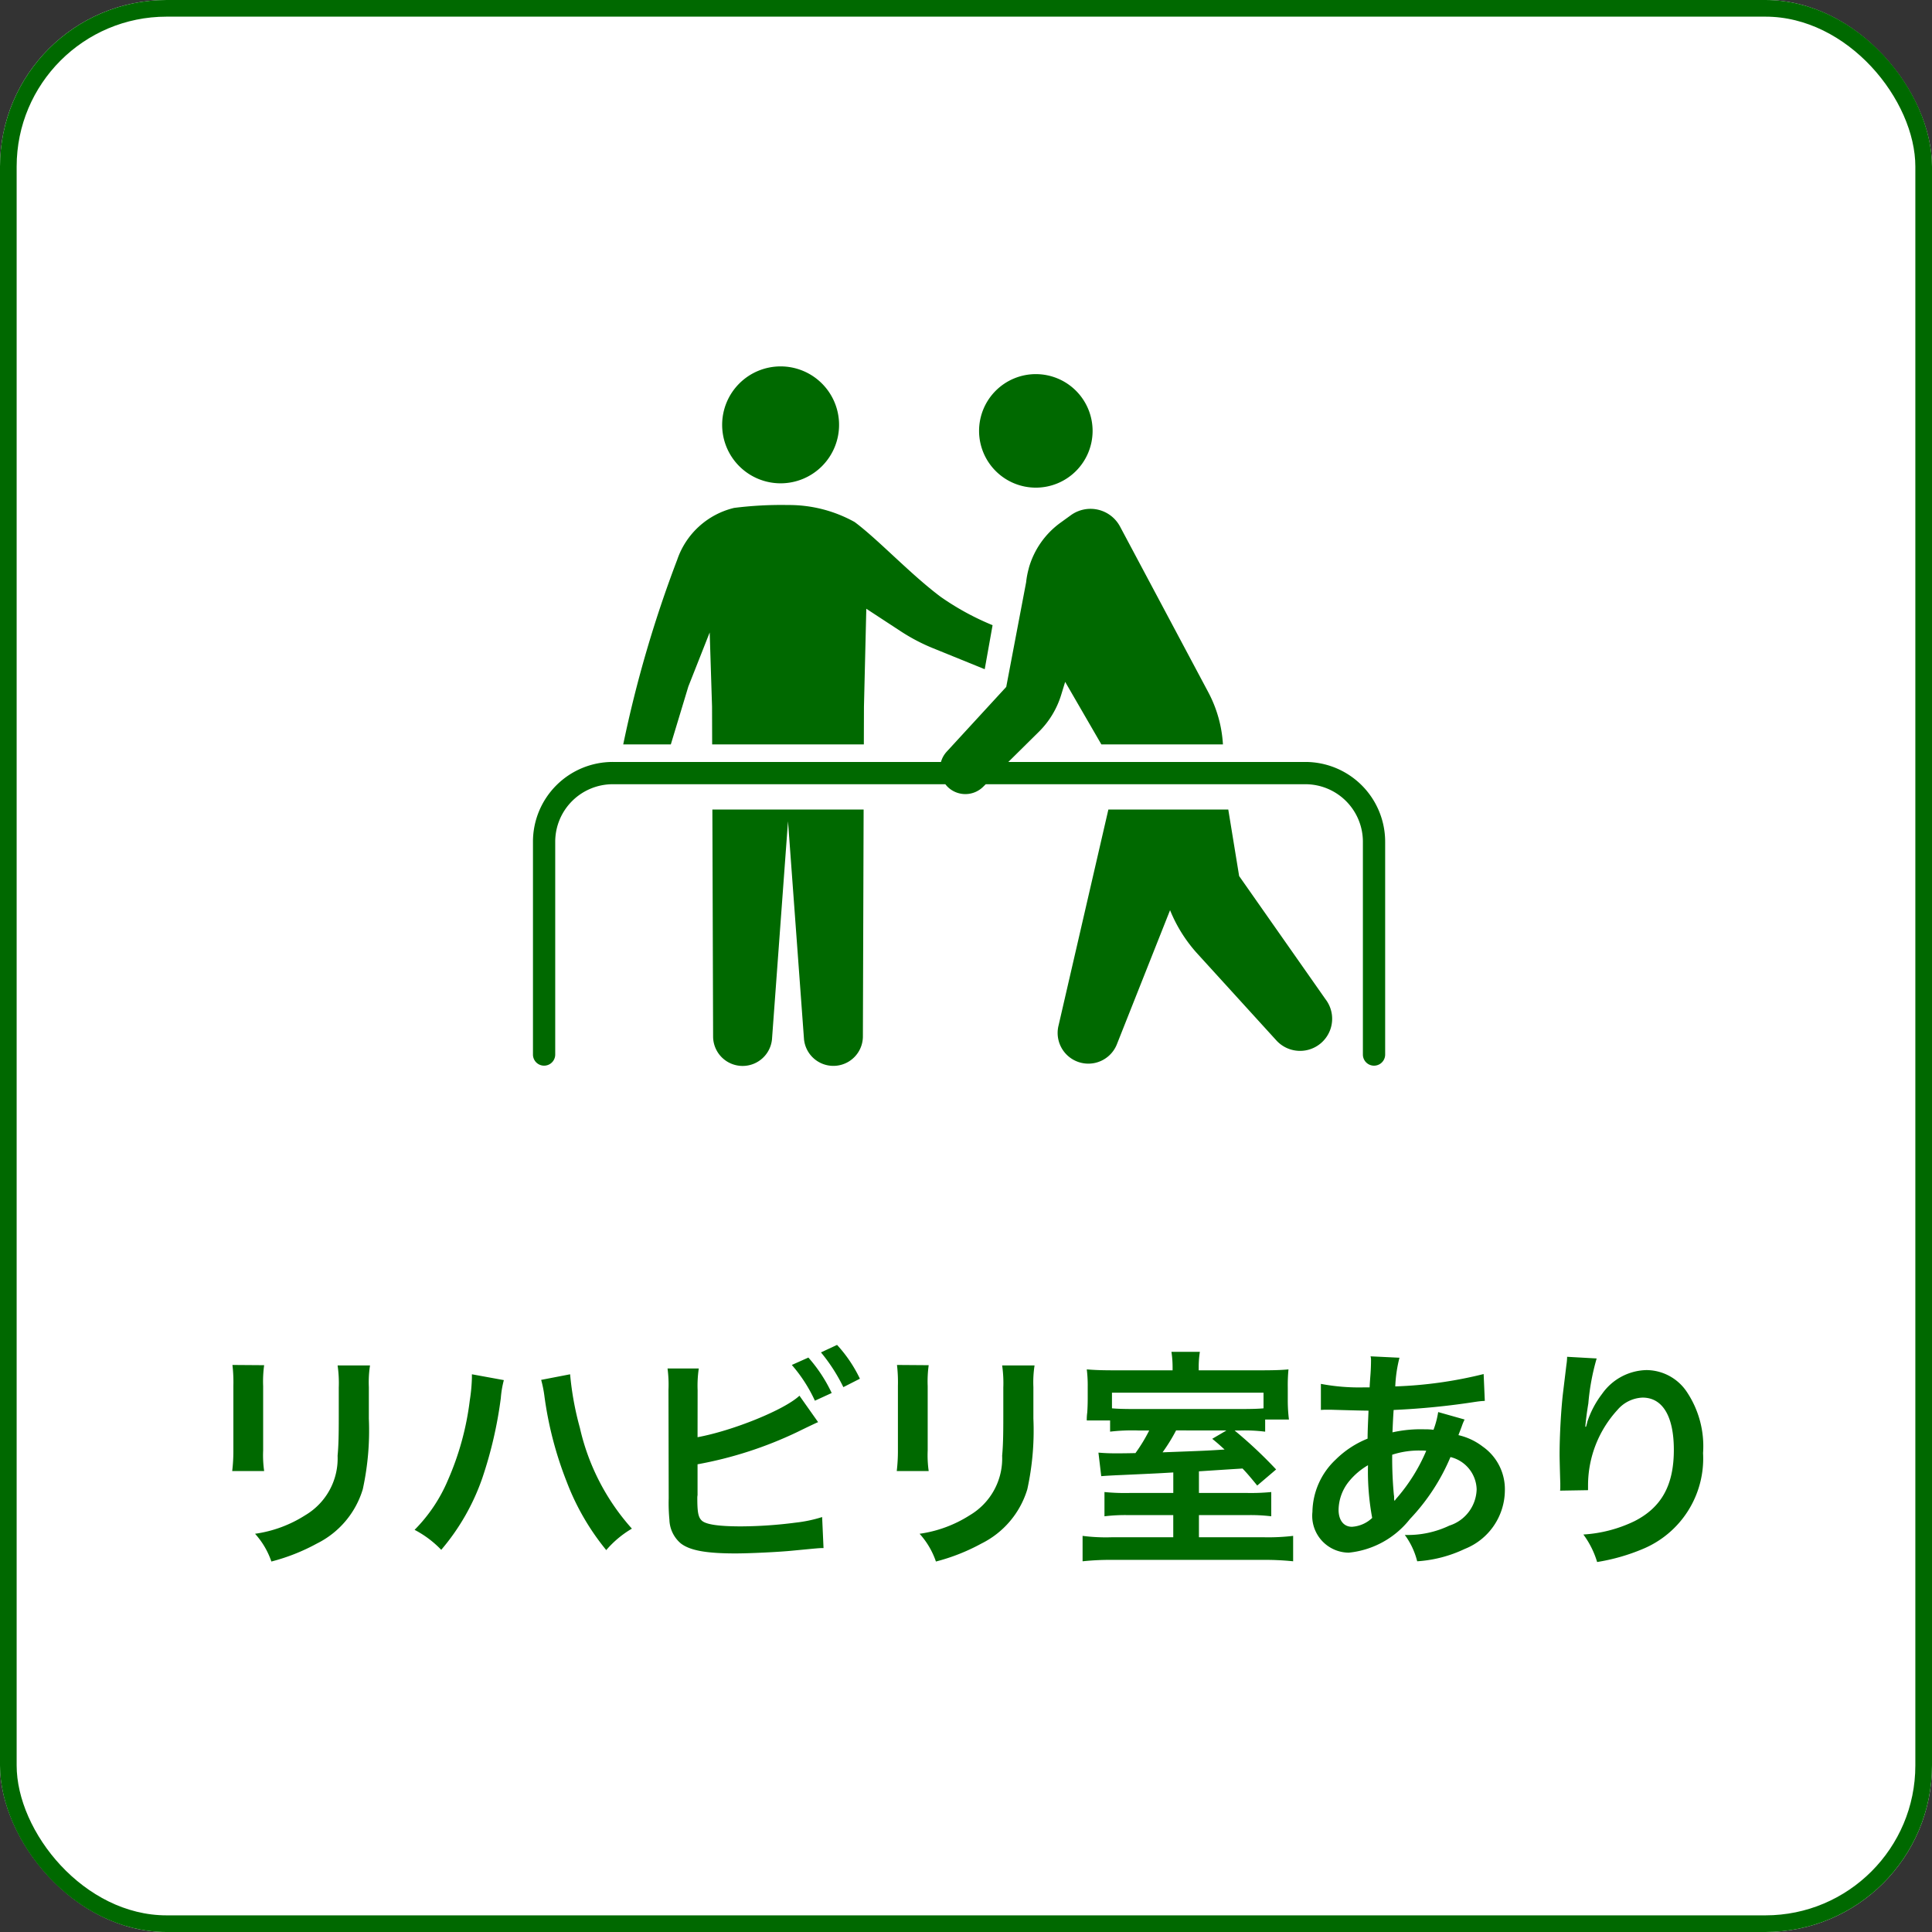
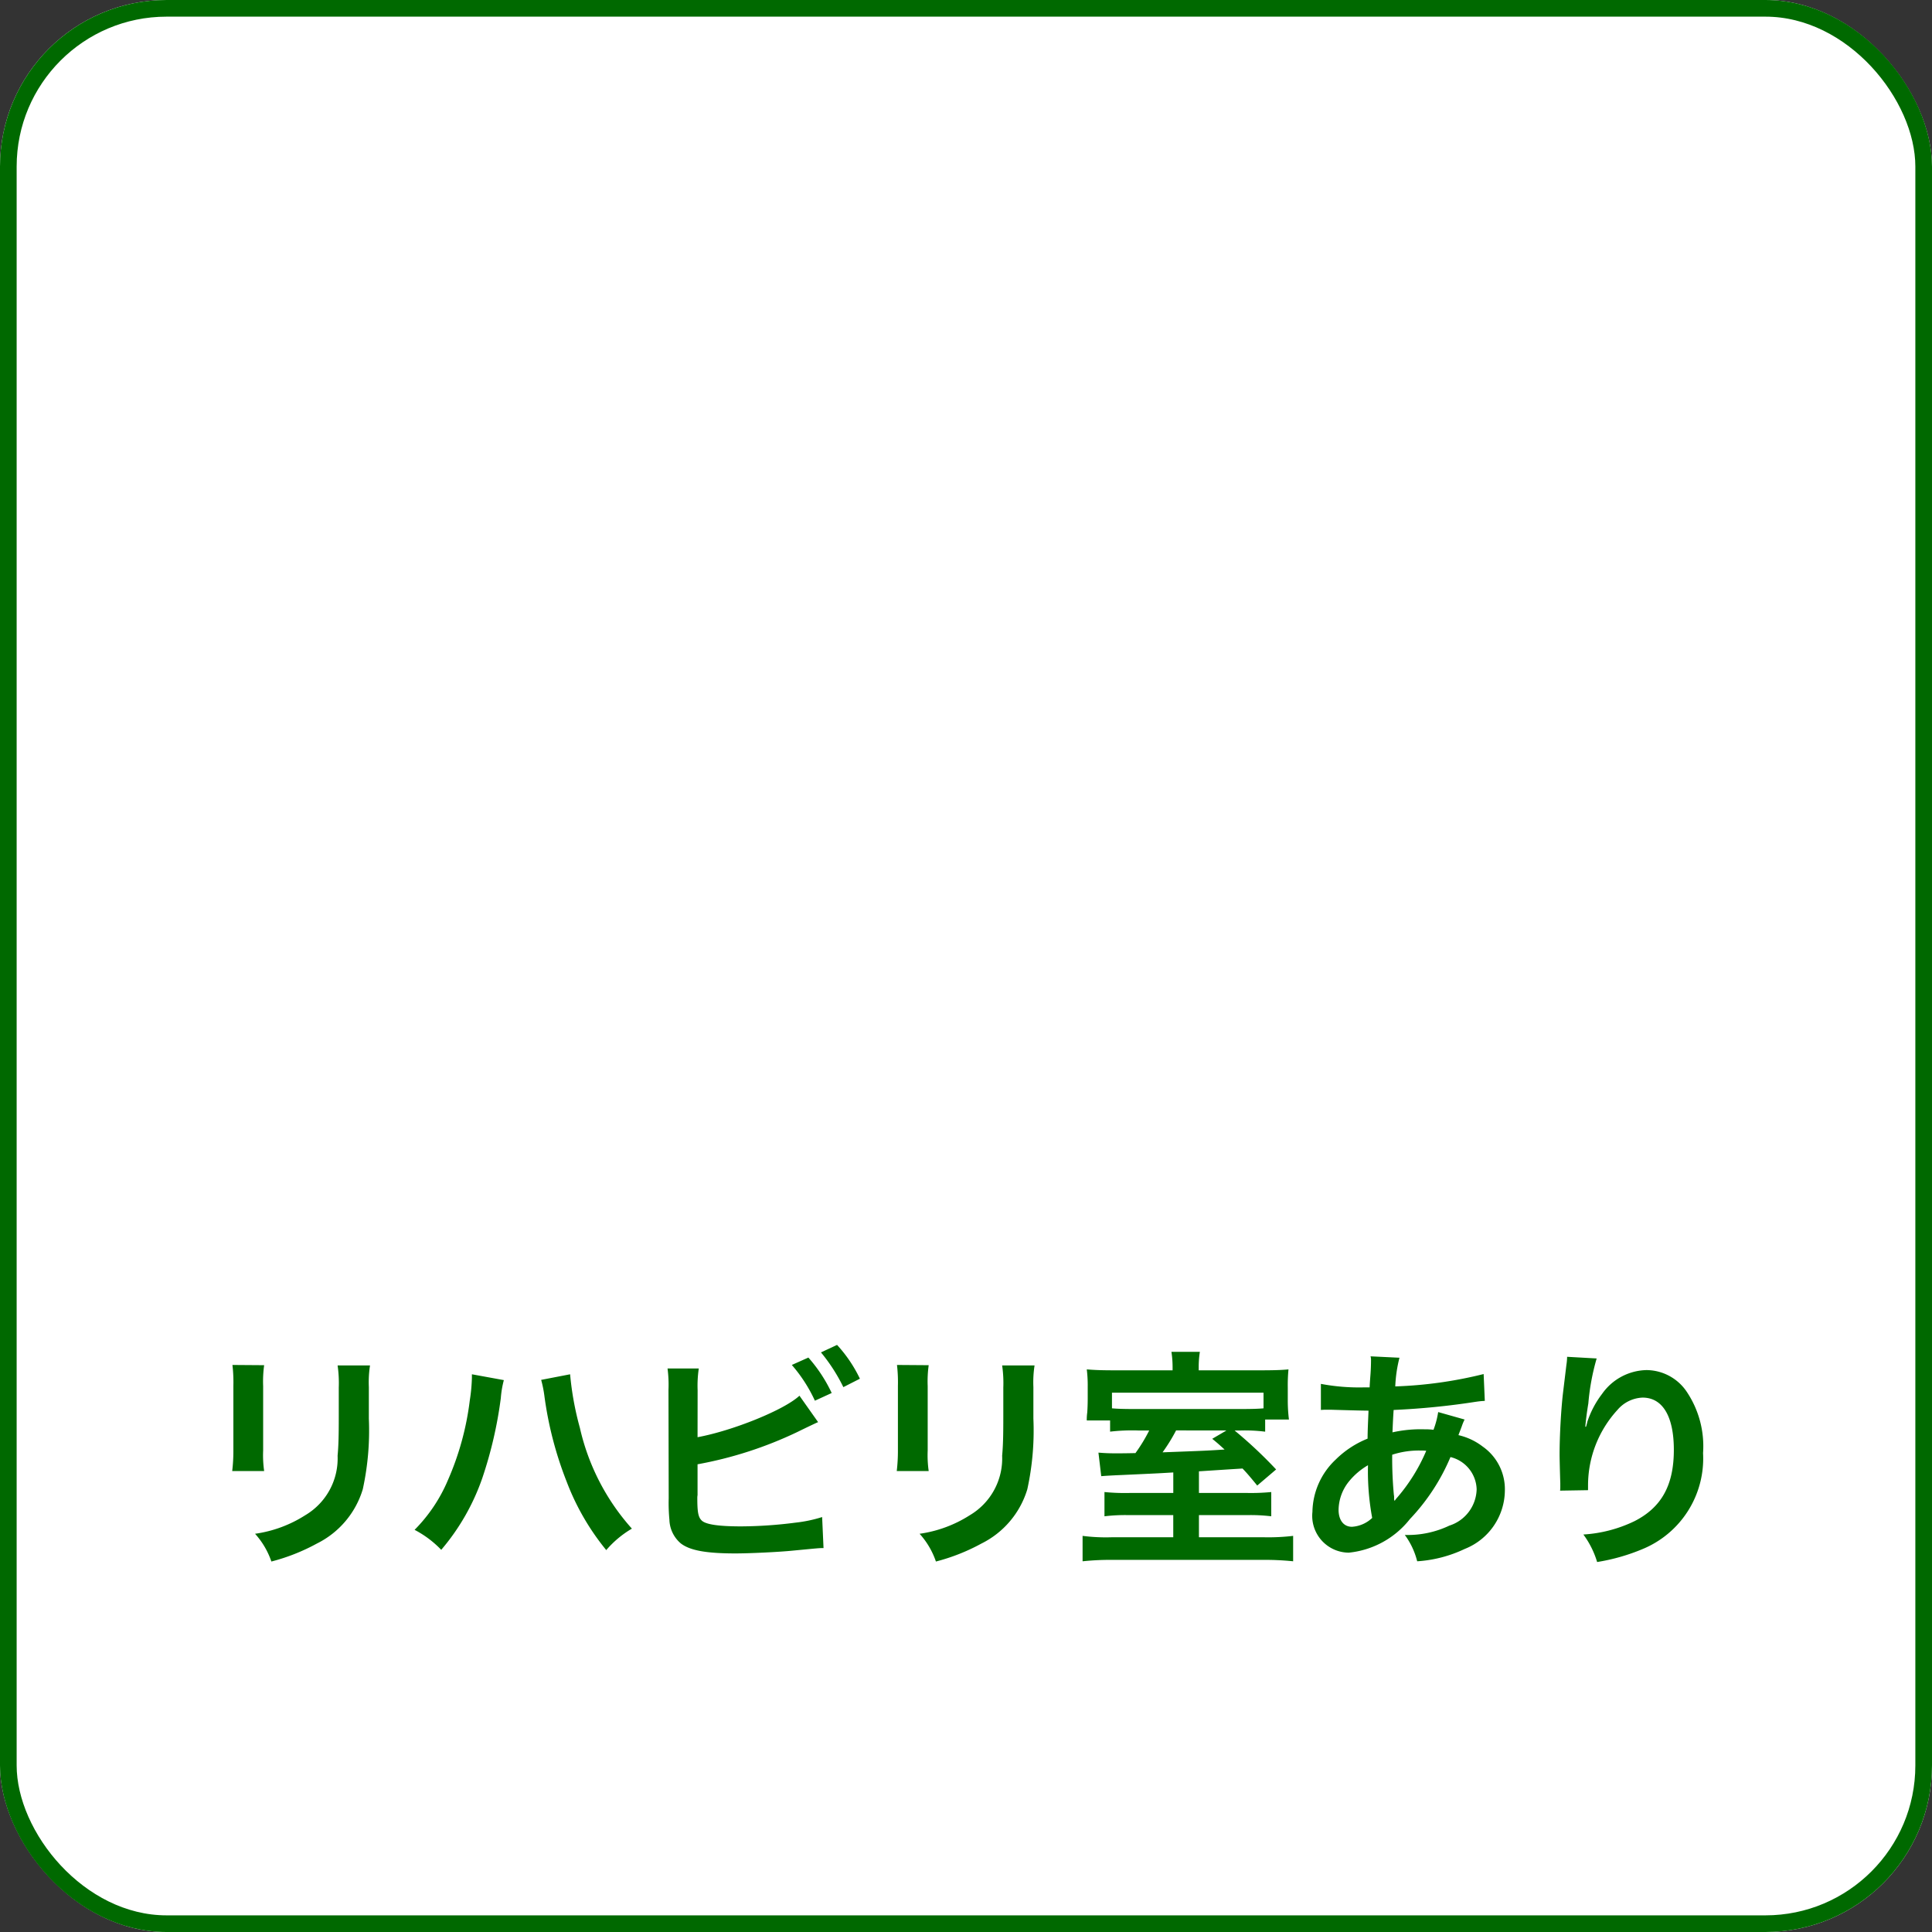
<svg xmlns="http://www.w3.org/2000/svg" width="116" height="116" viewBox="0 0 116 116">
  <rect x="0" y="0" width="116" height="116" fill="#333333" stroke="none" />
  <defs>
    <clipPath id="clip-path">
-       <rect id="長方形_256" data-name="長方形 256" width="51.167" height="42" fill="#006900" />
-     </clipPath>
+       </clipPath>
  </defs>
  <g id="グループ_374" data-name="グループ 374" transform="translate(-773 -1492)">
    <g id="こだわり条件" transform="translate(773 1492)">
      <g id="こだわり条件-2" data-name="こだわり条件">
        <g id="長方形_175" data-name="長方形 175" fill="#fff" stroke="#006900" stroke-width="1">
          <rect width="116" height="116" rx="10" stroke="none" />
          <rect x="0.5" y="0.5" width="115" height="115" rx="9.5" fill="none" />
        </g>
-         <path id="パス_589" data-name="パス 589" d="M3.956.954a8.839,8.839,0,0,1,.056,1.26v3.85a10.1,10.1,0,0,1-.07,1.26H5.86A6.758,6.758,0,0,1,5.8,6.092V2.228A7.116,7.116,0,0,1,5.86.968ZM10.27.982a7.372,7.372,0,0,1,.07,1.33v1.75c0,1.12-.014,1.736-.07,2.338A3.959,3.959,0,0,1,8.338,9.97a7.552,7.552,0,0,1-3.024,1.12,4.783,4.783,0,0,1,.98,1.666,11.842,11.842,0,0,0,2.73-1.078,5.362,5.362,0,0,0,2.758-3.262,16.536,16.536,0,0,0,.364-4.242V2.284a6.641,6.641,0,0,1,.07-1.3Zm8.064.532v.2a10.273,10.273,0,0,1-.126,1.358,17.026,17.026,0,0,1-1.316,4.8,9.434,9.434,0,0,1-2,2.982,6.137,6.137,0,0,1,1.6,1.2A13.367,13.367,0,0,0,18.964,7.73,25.047,25.047,0,0,0,20.07,2.942a5.926,5.926,0,0,1,.182-1.078Zm4.158.336a6.977,6.977,0,0,1,.2,1.008,21.928,21.928,0,0,0,1.33,5.1A14.707,14.707,0,0,0,26.4,12.07a6.034,6.034,0,0,1,1.54-1.288,13.541,13.541,0,0,1-3.122-6.048,18.124,18.124,0,0,1-.588-3.22Zm9.394.616a7.106,7.106,0,0,1,.07-1.3H30.08a7.4,7.4,0,0,1,.056,1.288l.014,6.5a10.549,10.549,0,0,0,.042,1.288,1.935,1.935,0,0,0,.686,1.428c.546.42,1.512.6,3.276.6.854,0,2.618-.084,3.444-.168,1.484-.14,1.554-.154,1.848-.154l-.084-1.862a8.272,8.272,0,0,1-1.6.336,26.4,26.4,0,0,1-3.248.224c-1.358,0-2.156-.112-2.394-.364-.2-.2-.252-.518-.252-1.33a.929.929,0,0,1,.014-.182V6.918a23.7,23.7,0,0,0,5.978-1.932c.742-.364,1.162-.56,1.26-.6L38,2.8c-.91.854-4,2.1-6.118,2.492ZM37.542.954A8.954,8.954,0,0,1,38.928,3.1l1.008-.462a8.9,8.9,0,0,0-1.4-2.128Zm4.088.826A8.236,8.236,0,0,0,40.258-.25L39.292.2a10.419,10.419,0,0,1,1.344,2.086ZM43.856.954a8.839,8.839,0,0,1,.056,1.26v3.85a10.1,10.1,0,0,1-.07,1.26H45.76A6.758,6.758,0,0,1,45.7,6.092V2.228A7.116,7.116,0,0,1,45.76.968ZM50.17.982a7.372,7.372,0,0,1,.07,1.33v1.75c0,1.12-.014,1.736-.07,2.338a3.959,3.959,0,0,1-1.932,3.57,7.552,7.552,0,0,1-3.024,1.12,4.783,4.783,0,0,1,.98,1.666,11.842,11.842,0,0,0,2.73-1.078,5.362,5.362,0,0,0,2.758-3.262,16.536,16.536,0,0,0,.364-4.242V2.284a6.64,6.64,0,0,1,.07-1.3ZM60.446,8.64H57.814a12.434,12.434,0,0,1-1.5-.056V10.04a10.471,10.471,0,0,1,1.47-.07h2.66V11.3h-3.71A10.924,10.924,0,0,1,55,11.216v1.526a16.056,16.056,0,0,1,1.89-.084h8.834a16.6,16.6,0,0,1,1.918.084V11.216a12.655,12.655,0,0,1-1.736.084h-3.92V9.97h2.9a10.277,10.277,0,0,1,1.442.07V8.584a12.477,12.477,0,0,1-1.414.056H61.986v-1.3c1.722-.112,1.722-.112,2.618-.168.28.294.434.476.882,1.022l1.134-.966a26.565,26.565,0,0,0-2.492-2.338h.322a9.716,9.716,0,0,1,1.512.07V4.23H67.39a9.181,9.181,0,0,1-.07-1.148v-.77a10.084,10.084,0,0,1,.042-1.092c-.434.042-.9.056-1.764.056H61.972v-.2a5.731,5.731,0,0,1,.07-.91H60.334a6.011,6.011,0,0,1,.07.91v.2H56.988c-.8,0-1.232-.014-1.736-.056a7.838,7.838,0,0,1,.056,1.036V2.97c0,.336-.014.658-.028.84a2.88,2.88,0,0,0-.028.476h1.4v.672a11.411,11.411,0,0,1,1.68-.07H59a9.772,9.772,0,0,1-.826,1.358c-.63.014-.952.014-1.2.014-.434,0-.658-.014-1.022-.042l.168,1.414c.14-.014.56-.042,1.232-.07,2.184-.1,2.184-.1,3.094-.154Zm5.418-5.082c-.308.028-.658.042-1.456.042H58.164c-.742,0-1.078-.014-1.4-.042V2.62h9.1Zm-2.226,1.33-.854.5c.364.294.462.392.742.644-1.106.07-1.106.07-3.724.168a10.589,10.589,0,0,0,.812-1.316ZM76.35,3.782a5.251,5.251,0,0,1-.28,1.064,3.964,3.964,0,0,0-.532-.028A7.747,7.747,0,0,0,73.606,5c.014-.294.028-.742.07-1.344a44.915,44.915,0,0,0,4.928-.49c.294-.042.35-.042.546-.056L79.08,1.5a25.369,25.369,0,0,1-5.306.742A8.242,8.242,0,0,1,74.026.52L72.29.436a.788.788,0,0,1,.028.224c0,.266-.014.616-.028.8-.042.56-.042.56-.056.84h-.308a12.386,12.386,0,0,1-2.618-.21V3.656c.154-.014.28-.014.322-.014H69.9c1.358.042,2.114.056,2.268.056-.028.672-.056,1.232-.056,1.68a5.786,5.786,0,0,0-1.918,1.26A4.4,4.4,0,0,0,68.8,9.774a2.211,2.211,0,0,0,2.184,2.45,5.35,5.35,0,0,0,3.668-2.016,12.355,12.355,0,0,0,2.436-3.724A2.053,2.053,0,0,1,78.66,8.416,2.351,2.351,0,0,1,77.022,10.6a5.8,5.8,0,0,1-2.674.56,4.51,4.51,0,0,1,.742,1.582A7.8,7.8,0,0,0,77.946,12a3.806,3.806,0,0,0,2.408-3.5,3.123,3.123,0,0,0-1.33-2.646,3.77,3.77,0,0,0-1.456-.686c.042-.126.056-.14.2-.532a3.233,3.233,0,0,1,.168-.406ZM72.136,6.974a15.356,15.356,0,0,0,.252,3.164,1.929,1.929,0,0,1-1.218.532c-.49,0-.8-.392-.8-1.022A2.776,2.776,0,0,1,71,7.94,4.164,4.164,0,0,1,72.136,6.974Zm1.582,2.114a.574.574,0,0,1-.014-.154.74.74,0,0,0-.014-.182,23.278,23.278,0,0,1-.1-2.408,5.143,5.143,0,0,1,1.68-.252,3.288,3.288,0,0,1,.364.014,10.652,10.652,0,0,1-1.736,2.8,1.293,1.293,0,0,0-.154.2ZM84.092.464A3.29,3.29,0,0,1,84.05.94l-.21,1.736c-.112.966-.2,2.52-.2,3.654,0,.28.028,1.316.042,1.722v.266a1.089,1.089,0,0,1-.014.182l1.68-.028V8.178a6.712,6.712,0,0,1,1.764-4.522,2.084,2.084,0,0,1,1.512-.742c1.2,0,1.876,1.12,1.876,3.136,0,2.128-.742,3.458-2.366,4.284a8.172,8.172,0,0,1-3.066.8,5.355,5.355,0,0,1,.826,1.652A11.94,11.94,0,0,0,88.642,12a5.884,5.884,0,0,0,3.612-5.754,5.863,5.863,0,0,0-1.008-3.724,2.932,2.932,0,0,0-2.394-1.26,3.342,3.342,0,0,0-2.66,1.428,5.66,5.66,0,0,0-.882,1.666,3.074,3.074,0,0,1-.084.308h-.042c.028-.336.084-.812.182-1.4a13.733,13.733,0,0,1,.5-2.7Z" transform="translate(10 81)" fill="#006900" />
+         <path id="パス_589" data-name="パス 589" d="M3.956.954a8.839,8.839,0,0,1,.056,1.26v3.85a10.1,10.1,0,0,1-.07,1.26H5.86A6.758,6.758,0,0,1,5.8,6.092V2.228A7.116,7.116,0,0,1,5.86.968ZM10.27.982a7.372,7.372,0,0,1,.07,1.33v1.75c0,1.12-.014,1.736-.07,2.338A3.959,3.959,0,0,1,8.338,9.97a7.552,7.552,0,0,1-3.024,1.12,4.783,4.783,0,0,1,.98,1.666,11.842,11.842,0,0,0,2.73-1.078,5.362,5.362,0,0,0,2.758-3.262,16.536,16.536,0,0,0,.364-4.242V2.284a6.641,6.641,0,0,1,.07-1.3Zm8.064.532v.2a10.273,10.273,0,0,1-.126,1.358,17.026,17.026,0,0,1-1.316,4.8,9.434,9.434,0,0,1-2,2.982,6.137,6.137,0,0,1,1.6,1.2A13.367,13.367,0,0,0,18.964,7.73,25.047,25.047,0,0,0,20.07,2.942a5.926,5.926,0,0,1,.182-1.078Zm4.158.336a6.977,6.977,0,0,1,.2,1.008,21.928,21.928,0,0,0,1.33,5.1A14.707,14.707,0,0,0,26.4,12.07a6.034,6.034,0,0,1,1.54-1.288,13.541,13.541,0,0,1-3.122-6.048,18.124,18.124,0,0,1-.588-3.22Zm9.394.616a7.106,7.106,0,0,1,.07-1.3H30.08a7.4,7.4,0,0,1,.056,1.288l.014,6.5a10.549,10.549,0,0,0,.042,1.288,1.935,1.935,0,0,0,.686,1.428c.546.42,1.512.6,3.276.6.854,0,2.618-.084,3.444-.168,1.484-.14,1.554-.154,1.848-.154l-.084-1.862a8.272,8.272,0,0,1-1.6.336,26.4,26.4,0,0,1-3.248.224c-1.358,0-2.156-.112-2.394-.364-.2-.2-.252-.518-.252-1.33a.929.929,0,0,1,.014-.182V6.918a23.7,23.7,0,0,0,5.978-1.932c.742-.364,1.162-.56,1.26-.6L38,2.8c-.91.854-4,2.1-6.118,2.492ZM37.542.954A8.954,8.954,0,0,1,38.928,3.1l1.008-.462a8.9,8.9,0,0,0-1.4-2.128Zm4.088.826A8.236,8.236,0,0,0,40.258-.25L39.292.2a10.419,10.419,0,0,1,1.344,2.086ZM43.856.954a8.839,8.839,0,0,1,.056,1.26v3.85a10.1,10.1,0,0,1-.07,1.26H45.76A6.758,6.758,0,0,1,45.7,6.092V2.228A7.116,7.116,0,0,1,45.76.968M50.17.982a7.372,7.372,0,0,1,.07,1.33v1.75c0,1.12-.014,1.736-.07,2.338a3.959,3.959,0,0,1-1.932,3.57,7.552,7.552,0,0,1-3.024,1.12,4.783,4.783,0,0,1,.98,1.666,11.842,11.842,0,0,0,2.73-1.078,5.362,5.362,0,0,0,2.758-3.262,16.536,16.536,0,0,0,.364-4.242V2.284a6.64,6.64,0,0,1,.07-1.3ZM60.446,8.64H57.814a12.434,12.434,0,0,1-1.5-.056V10.04a10.471,10.471,0,0,1,1.47-.07h2.66V11.3h-3.71A10.924,10.924,0,0,1,55,11.216v1.526a16.056,16.056,0,0,1,1.89-.084h8.834a16.6,16.6,0,0,1,1.918.084V11.216a12.655,12.655,0,0,1-1.736.084h-3.92V9.97h2.9a10.277,10.277,0,0,1,1.442.07V8.584a12.477,12.477,0,0,1-1.414.056H61.986v-1.3c1.722-.112,1.722-.112,2.618-.168.28.294.434.476.882,1.022l1.134-.966a26.565,26.565,0,0,0-2.492-2.338h.322a9.716,9.716,0,0,1,1.512.07V4.23H67.39a9.181,9.181,0,0,1-.07-1.148v-.77a10.084,10.084,0,0,1,.042-1.092c-.434.042-.9.056-1.764.056H61.972v-.2a5.731,5.731,0,0,1,.07-.91H60.334a6.011,6.011,0,0,1,.07.91v.2H56.988c-.8,0-1.232-.014-1.736-.056a7.838,7.838,0,0,1,.056,1.036V2.97c0,.336-.014.658-.028.84a2.88,2.88,0,0,0-.028.476h1.4v.672a11.411,11.411,0,0,1,1.68-.07H59a9.772,9.772,0,0,1-.826,1.358c-.63.014-.952.014-1.2.014-.434,0-.658-.014-1.022-.042l.168,1.414c.14-.014.56-.042,1.232-.07,2.184-.1,2.184-.1,3.094-.154Zm5.418-5.082c-.308.028-.658.042-1.456.042H58.164c-.742,0-1.078-.014-1.4-.042V2.62h9.1Zm-2.226,1.33-.854.5c.364.294.462.392.742.644-1.106.07-1.106.07-3.724.168a10.589,10.589,0,0,0,.812-1.316ZM76.35,3.782a5.251,5.251,0,0,1-.28,1.064,3.964,3.964,0,0,0-.532-.028A7.747,7.747,0,0,0,73.606,5c.014-.294.028-.742.07-1.344a44.915,44.915,0,0,0,4.928-.49c.294-.042.35-.042.546-.056L79.08,1.5a25.369,25.369,0,0,1-5.306.742A8.242,8.242,0,0,1,74.026.52L72.29.436a.788.788,0,0,1,.028.224c0,.266-.014.616-.028.8-.042.56-.042.56-.056.84h-.308a12.386,12.386,0,0,1-2.618-.21V3.656c.154-.014.28-.014.322-.014H69.9c1.358.042,2.114.056,2.268.056-.028.672-.056,1.232-.056,1.68a5.786,5.786,0,0,0-1.918,1.26A4.4,4.4,0,0,0,68.8,9.774a2.211,2.211,0,0,0,2.184,2.45,5.35,5.35,0,0,0,3.668-2.016,12.355,12.355,0,0,0,2.436-3.724A2.053,2.053,0,0,1,78.66,8.416,2.351,2.351,0,0,1,77.022,10.6a5.8,5.8,0,0,1-2.674.56,4.51,4.51,0,0,1,.742,1.582A7.8,7.8,0,0,0,77.946,12a3.806,3.806,0,0,0,2.408-3.5,3.123,3.123,0,0,0-1.33-2.646,3.77,3.77,0,0,0-1.456-.686c.042-.126.056-.14.2-.532a3.233,3.233,0,0,1,.168-.406ZM72.136,6.974a15.356,15.356,0,0,0,.252,3.164,1.929,1.929,0,0,1-1.218.532c-.49,0-.8-.392-.8-1.022A2.776,2.776,0,0,1,71,7.94,4.164,4.164,0,0,1,72.136,6.974Zm1.582,2.114a.574.574,0,0,1-.014-.154.74.74,0,0,0-.014-.182,23.278,23.278,0,0,1-.1-2.408,5.143,5.143,0,0,1,1.68-.252,3.288,3.288,0,0,1,.364.014,10.652,10.652,0,0,1-1.736,2.8,1.293,1.293,0,0,0-.154.2ZM84.092.464A3.29,3.29,0,0,1,84.05.94l-.21,1.736c-.112.966-.2,2.52-.2,3.654,0,.28.028,1.316.042,1.722v.266a1.089,1.089,0,0,1-.014.182l1.68-.028V8.178a6.712,6.712,0,0,1,1.764-4.522,2.084,2.084,0,0,1,1.512-.742c1.2,0,1.876,1.12,1.876,3.136,0,2.128-.742,3.458-2.366,4.284a8.172,8.172,0,0,1-3.066.8,5.355,5.355,0,0,1,.826,1.652A11.94,11.94,0,0,0,88.642,12a5.884,5.884,0,0,0,3.612-5.754,5.863,5.863,0,0,0-1.008-3.724,2.932,2.932,0,0,0-2.394-1.26,3.342,3.342,0,0,0-2.66,1.428,5.66,5.66,0,0,0-.882,1.666,3.074,3.074,0,0,1-.084.308h-.042c.028-.336.084-.812.182-1.4a13.733,13.733,0,0,1,.5-2.7Z" transform="translate(10 81)" fill="#006900" />
      </g>
    </g>
    <g id="グループ_390" data-name="グループ 390" transform="translate(805 1514)">
      <g id="グループ_390-2" data-name="グループ 390" clip-path="url(#clip-path)">
-         <path id="パス_508" data-name="パス 508" d="M30.194.463a3.408,3.408,0,1,1-3.409,3.408A3.408,3.408,0,0,1,30.194.463" fill="#006900" />
        <path id="パス_509" data-name="パス 509" d="M42.4,30.6l-.652-3.993h-7.2l-2.99,12.961a1.844,1.844,0,0,0,3.514,1.1l3.18-8.019A8.786,8.786,0,0,0,39.9,35.268L44.664,40.5a1.927,1.927,0,0,0,2.92-2.507Z" fill="#006900" />
-         <path id="パス_510" data-name="パス 510" d="M14.87,7.019A3.51,3.51,0,1,0,11.359,3.51,3.51,3.51,0,0,0,14.87,7.019" fill="#006900" />
        <path id="パス_511" data-name="パス 511" d="M51.167,28.54a4.794,4.794,0,0,0-4.792-4.791H28.542l1.829-1.808a5.3,5.3,0,0,0,1.344-2.221l.239-.78,2.173,3.754h7.3a7.613,7.613,0,0,0-.877-3.126l-5.3-9.951a2.01,2.01,0,0,0-2.953-.684l-.621.449a5.057,5.057,0,0,0-1.908,2.737h0l0,.012a5.086,5.086,0,0,0-.158.83l-1.194,6.282-3.576,3.89a1.522,1.522,0,0,0-.343.616H4.792A4.79,4.79,0,0,0,0,28.54V41.316a.668.668,0,0,0,1.336,0V28.54a3.457,3.457,0,0,1,3.456-3.454H24.76a1.471,1.471,0,0,0,.168.187,1.52,1.52,0,0,0,2.1-.032l.158-.155H46.375A3.455,3.455,0,0,1,49.83,28.54V41.316a.668.668,0,0,0,1.337,0Z" fill="#006900" />
        <path id="パス_512" data-name="パス 512" d="M10.816,40.261a1.772,1.772,0,0,0,3.535.143l.962-13.093L16.274,40.4a1.772,1.772,0,0,0,3.535-.143l.044-13.65H10.772Z" fill="#006900" />
        <path id="パス_513" data-name="パス 513" d="M9.329,19.22l1.282-3.246.141,4.454.007,2.266h9.107l.007-2.266.141-5.878,2.081,1.362a11.293,11.293,0,0,0,1.921,1.006l3.108,1.262.472-2.643a16.027,16.027,0,0,1-3.105-1.694c-1.816-1.354-3.755-3.442-5.178-4.5a8.107,8.107,0,0,0-4-1.021,22.648,22.648,0,0,0-3.235.173,4.786,4.786,0,0,0-3.416,3.108A72.461,72.461,0,0,0,5.42,22.694H8.278Z" fill="#006900" />
      </g>
    </g>
  </g>
</svg>